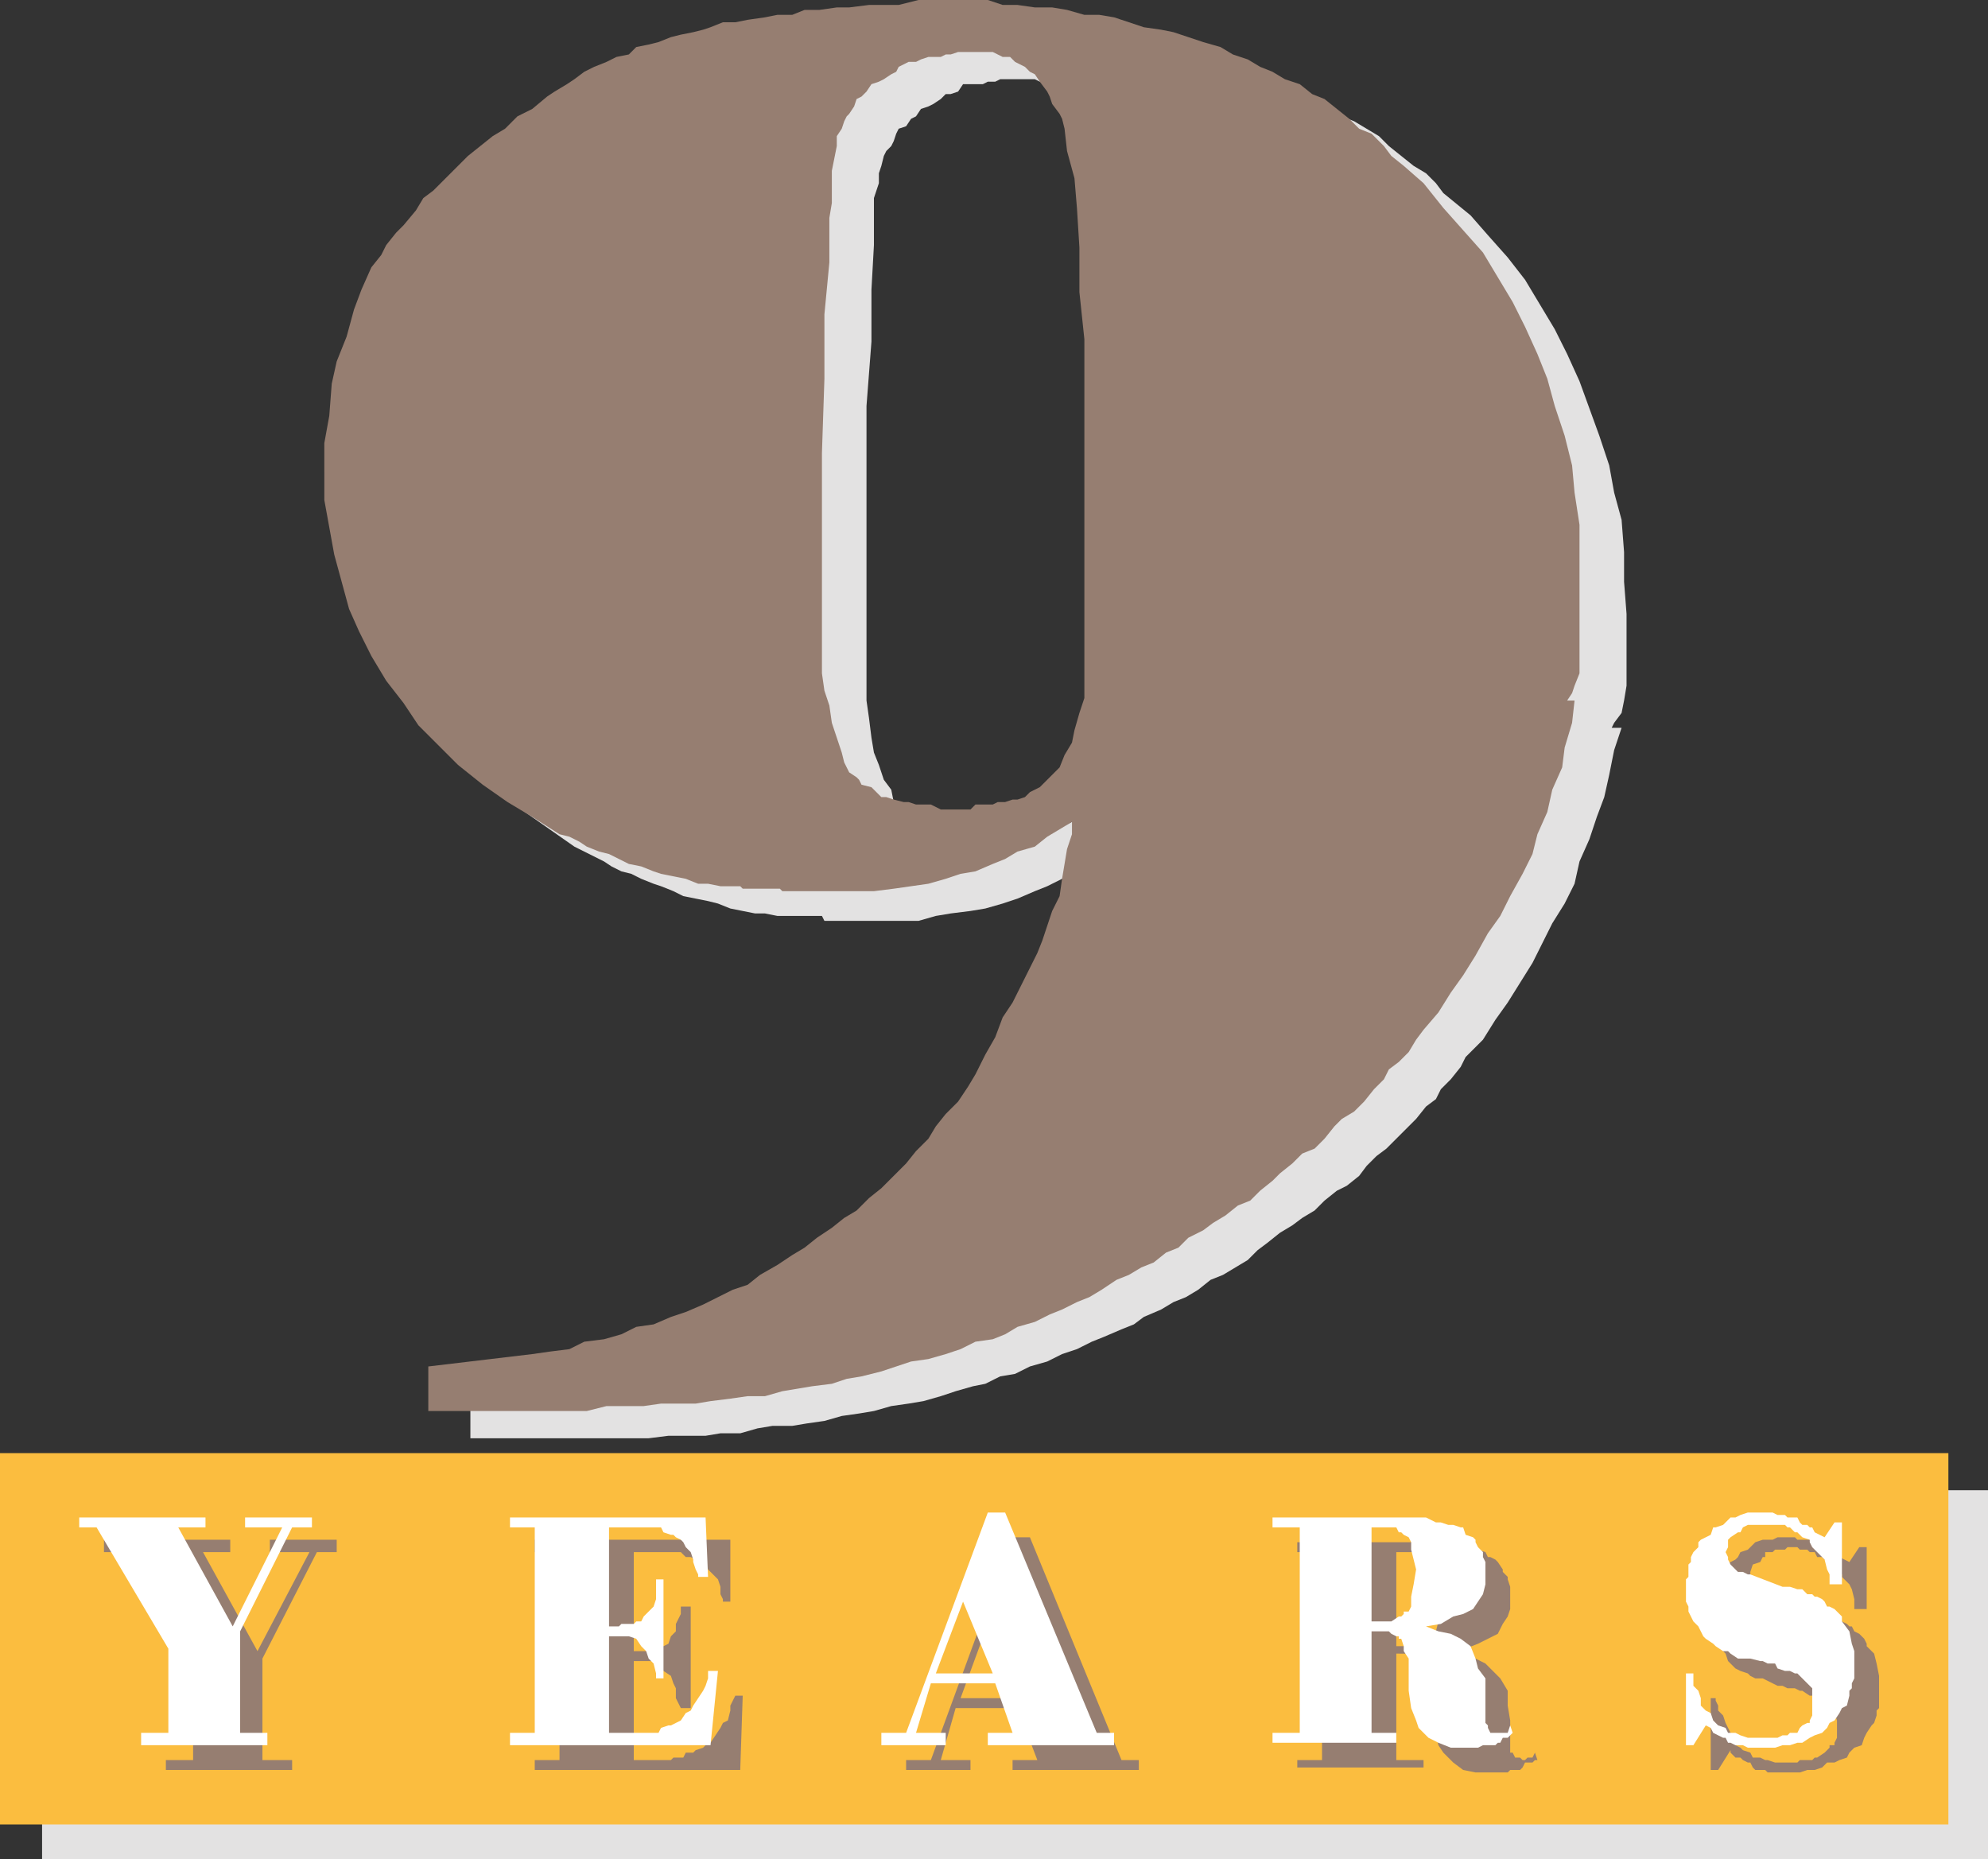
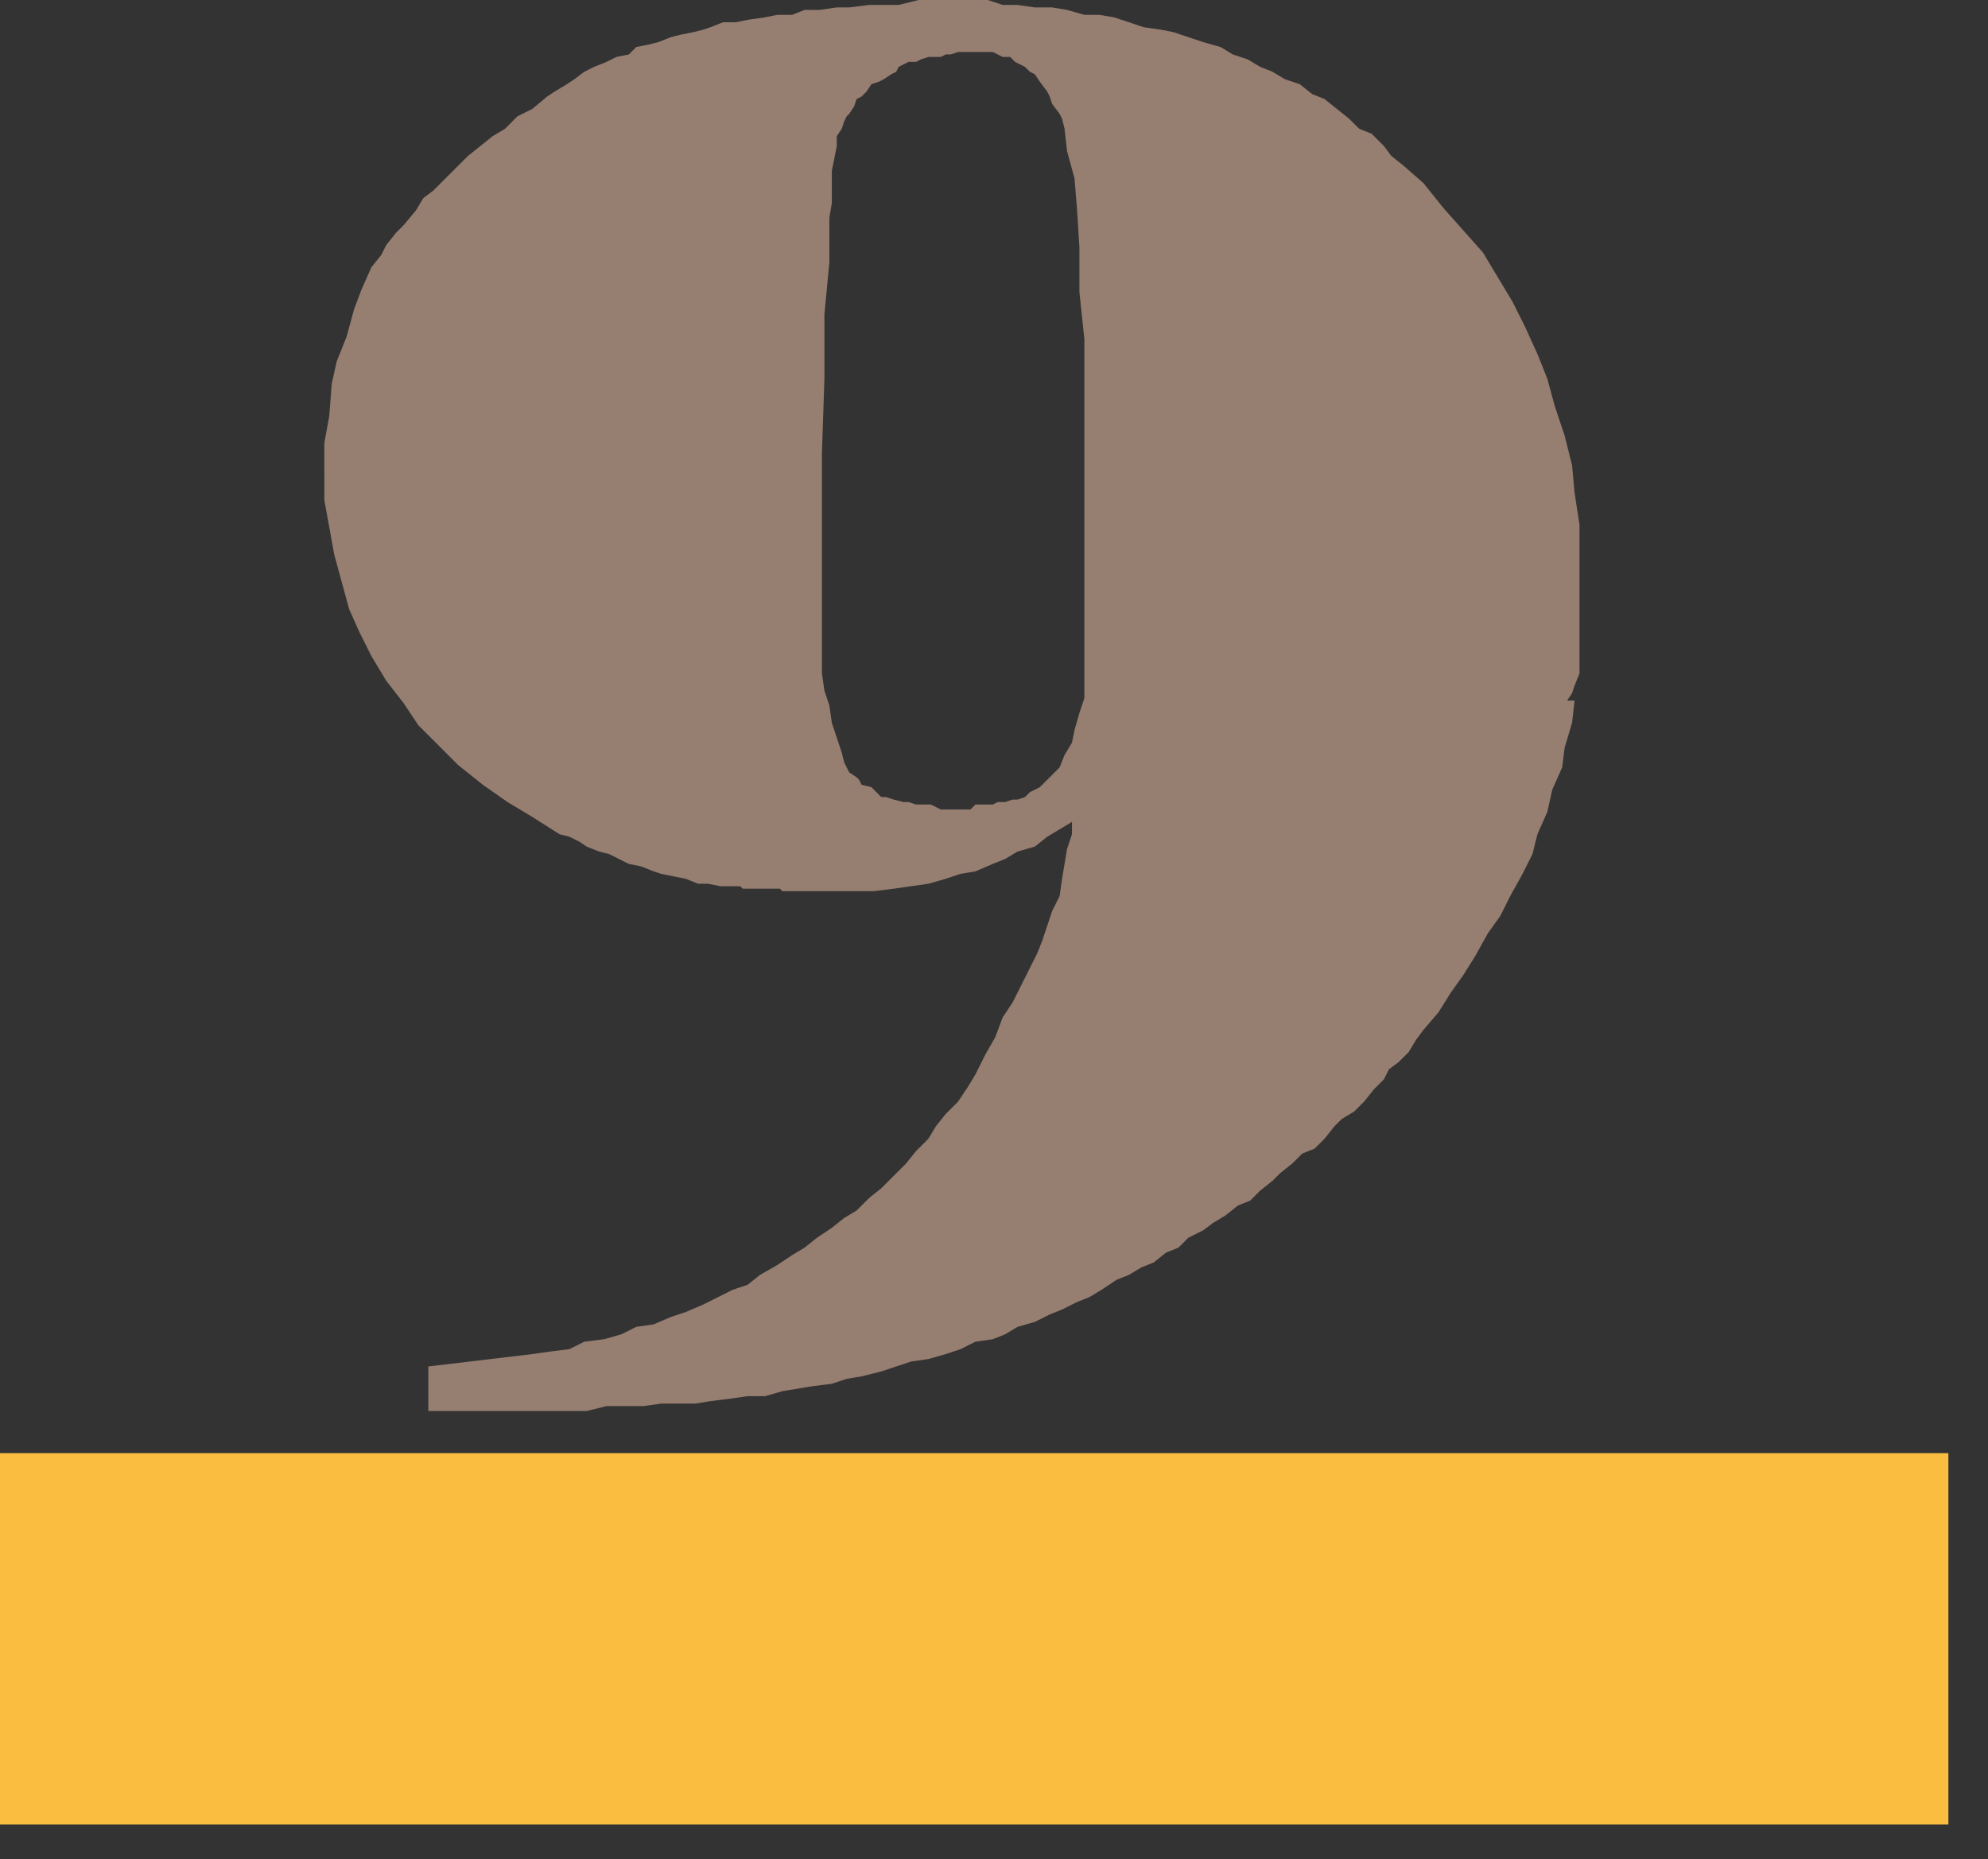
<svg xmlns="http://www.w3.org/2000/svg" width="602.25" height="563.25">
  <rect width="100%" height="100%" fill="#333333" stroke="none" />
-   <path fill="#e3e2e2" fill-rule="evenodd" d="M12.75 451.5h589.5v111.75H12.75V451.5" />
  <path fill="#fbbd3f" fill-rule="evenodd" d="M0 440.25h590.25v112.5H0v-112.5" />
-   <path fill="#967e71" fill-rule="evenodd" d="m567.75 522-.75.75-1.5 2.25-.75 1.5-.75 2.25-2.25.75-1.5 1.5-.75 1.5-2.25.75-1.5.75h-2.25l-1.5 1.5-2.25.75h-2.25l-2.25.75h-9.75l-.75-.75h-3l-.75-.75-.75-1.5h-.75l-1.5-.75-.75-.75h-1.5l-1.5-1.5v-.75l-3.75 6h-2.25V514.5h1.5v.75l.75 1.5v1.5l1.5 1.5.75 2.25 1.5 3 1.5 1.5v2.25l1.5.75.75.75 2.25.75.75 1.5h2.25l1.5.75h.75l2.25.75h6.75l.75-.75H549l.75-.75h.75l2.25-1.5 1.5-1.5v-.75h1.5V528l.75-1.5v-5.25l-.75-2.25-2.25-2.25-.75-1.5-.75-.75h-1.5l-.75-.75h-1.5l-2.25-1.5h-.75l-1.5-.75h-2.25l-1.5-.75h-1.5l-4.5-2.25h-2.25l-1.5-.75-.75-.75-2.25-.75-1.5-.75-2.25-2.25-.75-2.25-3-3-.75-2.25v-1.5l-.75-2.25v-7.5l.75-1.5v-1.5l.75-.75v-2.25l.75-.75 1.5-.75 1.5-3 .75-.75 1.5-.75.75-.75.75-1.5 2.25-.75 2.25-2.25 2.25-.75h3l1.5-.75h5.25l.75.75h4.5l.75.75h.75l1.5 1.5h1.5l.75.75 1.5.75.75 1.5h.75l3 1.5 3-4.5h2.25v18.75h-3.75v-3l-.75-3-.75-1.5-2.25-2.25V477l-1.5-.75-4.5-4.5h-1.5l-.75-1.5h-1.5l-.75-.75h-2.25l-.75-.75h-3l-.75.75h-3l-.75.75h-2.25v1.5H534l-.75 1.5-2.25.75-.75 2.25v2.25l1.5 3 1.5 1.5h.75l.75.75h.75l1.5.75h.75l10.5 3 .75.75h.75l2.25.75h1.5l.75.75h2.25l.75 1.5h.75l1.5.75.75.75h.75l.75 1.5 1.5.75 1.5 1.5.75 1.5v.75l2.25 2.25.75 3 .75 3.75v9.75l-.75.75v1.5l-.75 2.25M423 484.5h-22.5v-14.25H393v-3h49.5l1.5 1.5h2.25l1.5.75 2.25.75.75 1.5h.75l1.5.75.75.75 1.5 2.25v.75l1.5 1.5v.75l.75 2.25v6.75l-.75 2.25-1.5 2.25-1.5 3-6 3-3.75 1.5-3.75.75h-3.75 3l3.75.75 3.75 1.5 3 1.5 4.5 4.5 2.25 3.75v4.5l.75 4.5V531h.75l.75 1.5h1.5l.75.75h.75l.75-.75h1.5l.75-1.5.75 2.25H465l-.75.75H462l-.75 1.5-.75.75h-3l-.75.75H447l-3.75-.75-3-2.25-3-3-1.5-2.25L435 525l-1.5-3.75v-9l-.75-2.25v-2.25l-.75-1.5V504h-.75v-.75h-1.5v-.75h-1.5l-.75-1.5H423v32.25h8.25v2.25H393v-2.25h7.5V484.5H423v14.25h6.75l1.5-.75h.75v-1.5h.75l2.25-2.25.75-3V477l-.75-1.5-1.5-2.25-1.5-1.5h-.75l-1.5-1.5H423v14.25m-122.25 33v-3h6.75l-8.25-22.5-8.25 22.5h9.75v3H289.5l-4.5 15.75h9v3h-19.5v-3h7.5l24.75-67.5H312l27.75 67.5H345v3h-38.25v-3h7.5l-6-15.75h-7.5M225 513.75l-.75 22.5H162v-3h7.5v-63H162v-3.75h59.25v18.75H219v-.75l-.75-1.5v-2.25l-.75-2.25-3-3-.75-1.5-.75-.75-1.5-.75h-.75l-1.5-.75h-1.5l-1.5-1.5H192v30h4.5l1.5-.75h.75l.75-.75h1.5l1.5-.75.75-2.25 1.5-1.5V492l1.5-3v-2.25h3v30.75h-3l-1.5-3v-3L204 510l-.75-2.25-2.25-1.5-.75-2.25-1.5-.75H192v30h11.25l.75-.75h3l.75-1.5H210l.75-.75 2.25-.75.75-.75 1.5-.75 3-4.5.75-1.5 1.5-.75.75-3v-1.5l1.5-3H225m-123-43.5h-6L79.5 502.5v30.75h9v3H50.25v-3h8.25V507l-21.75-36.75H31.5v-3.75h38.25v3.75H61.5l16.5 30 15.75-30h-12v-3.75H102v3.75" />
-   <path fill="#fff" fill-rule="evenodd" d="m560.25 513.75-.75 3-1.5.75-.75 1.5-1.5 2.25-1.5.75-.75 1.5-1.5 1.5-2.25.75-1.5.75L546 528h-1.5l-2.25.75H540l-2.25.75h-8.25l-1.5-.75h-2.25l-1.5-.75h-.75l-.75-1.5H522l-3-1.5-.75-1.5-1.5-.75-3.75 6h-2.25V507H513v3.75l1.5 1.5.75 2.25v2.25l1.5 1.5 1.5.75.75 2.25 1.5 1.5 2.25.75.75 1.5h2.25l1.5.75 2.25.75h9l1.5-.75h1.5l.75-.75h2.25l.75-1.5.75-.75 1.5-.75h.75v-.75l.75-1.5v-8.25l-4.5-4.5h-.75l-1.5-.75h-1.5l-2.25-.75-.75-1.5h-2.25l-1.5-.75h-.75l-3-.75h-3.75l-2.25-1.5-.75-.75H522l-2.25-1.5-.75-.75-2.25-1.5-.75-.75-1.5-3-1.5-1.5-1.5-3v-1.5l-.75-1.5v-6.75l.75-.75V474l.75-.75v-1.5l.75-1.5 1.5-1.5v-1.5l.75-.75 3-1.5.75-2.25h.75L522 462l2.25-2.25h1.5l1.5-.75 2.25-.75h7.5l1.5.75h2.25l.75.75h3l.75 1.5.75.75h1.5l.75.75h.75l.75 1.5 3 1.5 3-4.5H558V480h-3.75v-3l-.75-1.5-.75-3-3.75-3.75-.75-1.5v-.75l-2.25-.75-1.5-1.5h-.75l-1.5-1.5h-.75l-.75-.75H529.5l-1.5.75-.75 1.5h-.75l-2.25 1.5-.75.75v2.25l-.75 1.5.75 1.5v.75l.75 1.5 2.25 2.25h1.5l1.5.75h.75l9.75 3.75h2.25l2.25.75h1.5l1.5 1.5h1.5l.75.75h.75l1.5.75.75.75.75 1.5h.75l1.5.75 2.25 2.25v1.5l2.25 3L561 498l.75 2.25v8.25L561 510v1.5l-.75.75v1.5M415.5 477h-21.75v-14.25h-8.25v-3H432l3 1.5h1.5l2.25.75h1.5l2.25.75h.75L444 465l2.25.75.75.75v.75l.75 1.5 1.5 1.5v1.5l.75 1.5V480l-.75 3-3 4.5-3 1.5-3 .75-3.75 2.25-4.5.75h-3 3l3.75 1.5 3.75.75 3 1.5 3 2.25 1.5 3.75.75 3 2.25 3V522l.75.75v.75l.75 1.5h5.25l.75-2.25.75 2.25-1.5 1.5h-1.5l-.75 1.5h-.75l-.75.75h-3.75l-1.5.75h-8.25l-3.75-1.5-3-1.5-3-3-.75-2.25-1.5-3.75-.75-5.25v-9.75l-1.5-2.25v-1.5l-.75-2.25h-.75v-.75H423l-1.5-.75-.75-.75h-5.25V525h7.5v3h-37.5v-3h8.25v-48h21.75v14.25h6l2.25-1.5h.75l.75-.75v-.75h1.5l.75-1.5v-3l.75-3.75.75-4.5-1.5-6v-2.25l-.75-1.5-1.5-.75-.75-.75h-.75l-.75-1.5h-7.5V477m-123.75 33v-3h9l-9-21.75L283.5 507h8.25v3H282l-4.5 15h9v3.75H267V525h7.5l24.75-66.75h5.25L332.25 525h5.25v3.75h-38.25V525h7.5l-5.25-15h-9.75m-74.25-3.75-2.25 22.5H154.5V525h7.5v-62.25h-7.5v-3h59.25l.75 18h-3V477l-.75-1.5-.75-2.25v-.75l-.75-2.25-1.5-1.5-.75-1.5-.75-.75-1.5-.75-.75-.75h-.75l-2.25-.75-.75-1.5H184.5v30h3l.75-.75H192l.75-.75h1.5l.75-1.5 3-3 .75-2.25v-6H201v30h-2.25V507l-.75-3-1.5-1.5-.75-2.25-1.5-1.5-1.5-2.25-2.25-.75h-6V525h15l.75-1.5 2.25-.75h.75l3-1.5 1.5-2.25 1.5-.75.75-1.5 3-4.5.75-1.5.75-2.25v-2.25h3m-123-43.5h-6l-15.75 31.5V525H81v3.75H42.75V525H51v-25.5l-21.75-36.75H24v-3h38.25v3H54l16.5 30 15-30H74.25v-3H94.5v3" />
-   <path fill="#e3e2e2" fill-rule="evenodd" d="M262.5 151.5H111.75v-8.25l.75-9 2.25-8.25 1.5-8.25 2.25-7.5 1.5-7.5 6-13.5 2.25-3.75 2.25-3 3-3 2.25-4.5 9-9 2.25-3.75 3.75-3 3.75-3.75 3.75-3 3.75-2.25 7.5-6 4.5-3.75 3.75-1.5 3.75-3 2.25-1.5 3.75-2.25 3-2.25 2.25-.75 3.75-1.5 3-2.25 3.75-.75 3-.75 3.75-2.25 3-.75 3.75-.75 2.25-1.5 3.75-.75 6-1.5 3.75-.75h3.75l3.75-1.5 4.5-.75h3.75l4.5-.75h3.75l4.5-1.5 5.25-.75h4.5l5.25-.75h10.5L291 9h21l5.25.75H327l5.25.75 4.5.75 4.5 1.5 4.5.75H351l4.5.75 4.5 2.25 4.5.75 5.25 1.5 3.75 1.5 4.5 1.5 4.5.75 3.75 2.25 4.5 2.25 7.5 3 4.5 2.25 3.75 3 3.75 1.5 7.5 4.5 3 3 7.5 6L432 52.5l3 3 2.25 3 8.25 6.75 5.25 6 6 6.75 5.25 6.75 9 15 3.75 7.5 3.75 8.25 6 16.5 3 9 1.5 8.25 2.25 8.25.75 9.75v9l.75 9.75v21.75l-.75 4.5-.75 3.75-2.25 3-.75 1.5h3l-2.25 6.75-1.5 7.5-1.5 6.75-2.25 6-2.25 6.75-3 6.75-1.5 6.75-3 6-3.75 6-6 12-7.5 12L453 309l-3.75 6-5.25 5.25-1.5 3-3 3.75-3 3-1.5 3-3 2.25-3 3.75-9 9-3 2.25-3 3-2.25 3-3.75 3-3 1.5-3.75 3-3 3-3.75 2.25-3 2.25-3.75 2.25-3.75 3-3 2.25-3 3-7.5 4.5-3.75 1.5-3.75 3-3.75 2.25-3.75 1.5-3.75 2.25-5.25 2.25-3 2.25-3.75 1.5-5.25 2.25-3.75 1.5-4.5 2.25-4.5 1.5-4.5 2.25L312 414l-4.5 2.25-4.5.75-4.5 2.25-3.75.75-5.25 1.5-4.5 1.5-5.25 1.5-4.5.75-5.25.75-5.25 1.5-4.5.75-5.25.75-5.25 1.5-5.25.75-4.5.75h-6l-4.5.75-5.25 1.5h-6l-4.5.75H202.5l-6 .75h-54V423l31.5-3.75 6-1.5 10.5-1.5 5.25-2.25 4.5-1.5 6-.75 4.5-2.25 6-1.5 4.5-2.25 4.5-1.5 4.5-3 5.25-2.25 4.5-2.25 3.75-2.25 4.5-3 3.75-2.25 4.5-3 3.75-3 4.5-3 3.75-2.25 3.75-3 3.75-3.75 3.75-3 3.75-3.75 3-3.75 7.5-7.5 3-3.75 2.25-3.75 3-4.5 3.75-3.75 2.25-3.75 3-6 3-5.25 3-4.5 2.25-6 6-9 1.5-5.25 2.25-4.5 4.5-13.5.75-4.5L336 270l.75-4.5.75-3.75v-4.5l-3.75 3-7.5 4.5-4.5 1.5-4.5 2.25-3.75 1.5-5.25 2.25-4.5 1.5-5.25 1.5-4.5.75-6 .75-4.5.75-5.25 1.5h-28.5l-.75-1.5h-13.5l-3.75-.75h-3l-7.5-1.5-3.75-1.5-3-.75-7.5-1.5-3-1.5-3.75-1.5-2.25-.75-3.75-1.5-3-1.5-3-.75-3-1.5L183 261l-9-4.5-15-10.5-6.75-6-6-5.25L141 228l-6-6.75-4.5-6-4.5-7.5-3.75-7.5-6-15-1.5-9-2.25-8.25-.75-8.25v-8.25H262.5v60.75l.75 5.25.75 6 .75 4.5 1.5 3.75 1.5 4.5 2.25 3 .75 3.75.75.75 2.25 1.5 2.25 2.25 2.25 1.5h1.5l2.25.75 3 .75 1.5.75h1.5l3 1.5h2.25l2.25.75h12.75l3-.75h4.5l2.25-1.5 1.5-.75h2.25l3-1.5 1.5-1.5 2.25-.75h.75l.75-.75.75-2.25 3-2.25 2.25-3.75 1.5-3.75.75-5.25 3-9v-6l.75-6v-63l-.75-18V96l-.75-12-.75-12.75-1.5-9-1.5-8.25-.75-6.75-2.25-4.5-.75-3-2.25-1.5-.75-3-1.5-2.25-2.25-.75-1.5-2.25-1.5-1.5-1.5-.75-3-2.25h-1.5l-2.25-.75-1.5-.75H303l-1.5.75h-2.25l-1.5.75h-6l-1.5 2.25-2.25.75h-1.5L285 30l-2.25 1.5-1.5.75L279 33l-1.5 2.25-1.5.75-1.5 2.25-2.25.75-.75 1.5-.75 2.25-.75 1.5-1.5 1.5-.75 1.5-.75 3-.75 2.25v3l-1.5 4.5v14.25l-.75 13.5v15.75l-1.5 19.5v28.5" />
  <path fill="#967e71" fill-rule="evenodd" d="M249 143.25H98.25v-9l1.5-8.25.75-9.75 1.5-6.75 3-7.5 2.25-8.25 2.25-6 3-6.75 3-3.75 1.5-3 3-3.75 2.25-2.25 3.75-4.5 2.25-3.75 3-2.25 10.5-10.5 7.5-6L153 39l3.75-3.75 4.5-2.25 4.5-3.75 2.25-1.5 3.75-2.25L174 24l3-2.25 3-1.5 3.75-1.5 3-1.5 3.75-.75 2.25-2.25 3.75-.75 3-.75 3.75-1.5 3-.75 3.75-.75 3-.75 2.25-.75 3.75-1.5h3.75L226.5 6l5.25-.75 3.75-.75h4.5l3.75-1.5h4.5l5.25-.75h3.75l6-.75h9l6-1.5h21l4.5 1.5h4.5l5.25.75h5.25l4.5.75 5.25 1.5h4.5l4.5.75 9 3 5.25.75 3.75.75 9 3 5.25 1.5 3.75 2.25L378 18l3.75 2.25 3.75 1.5 3.75 2.25 4.5 1.5 3.75 3 3.75 1.5 7.5 6 3 3 3.75 1.5 3.75 3.75 2.25 3 3.75 3 6 5.25 6 7.5 12 13.5 9 15L462 99l3.75 8.25 3 7.5L471 123l3 9 2.25 9 .75 8.25 1.5 9.75v45l-1.5 3.75-.75 2.25-1.5 2.25H477l-.75 6.75-2.25 7.5-.75 6-3 6.75-1.5 6.75-3 6.75-1.5 6-3 6-3.75 6.75-3 6-3.75 5.25-3.75 6.75-3.75 6-3.75 5.25-3.75 6-4.5 5.25-2.25 3-2.25 3.75-3 3-3 2.25-1.5 3-3 3-3 3.75-3 3-3.75 2.25-2.25 2.25-3 3.75-3 3-3.75 1.5-3 3-3.75 3-2.25 2.25-3.75 3-3 3-3.75 1.5-3.75 3-3.75 2.25-3 2.25L360 375l-3 3-3.75 1.5-3.75 3-3.75 1.5-3.75 2.25-3.75 1.5-4.5 3L330 393l-3.75 1.5-4.5 2.25-3.75 1.5-4.5 2.25-5.25 1.5-3.75 2.25-3.75 1.5-5.25.75-4.5 2.25-4.5 1.5-5.25 1.5-5.25.75-9 3-6 1.5-4.5.75-4.5 1.5-6 .75-9 1.5-5.25 1.5h-5.25l-5.25.75-6 .75-4.5.75h-10.5L195 426h-11.25l-6 1.5h-48V414l31.5-3.75 5.25-.75 6-.75 4.5-2.25 6-.75 5.25-1.5 4.5-2.25 5.25-.75 5.25-2.25 4.5-1.5 5.25-2.25 9-4.5 4.5-1.5 3.75-3 5.25-3 4.5-3 3.75-2.25 3.75-3 4.5-3 3.75-3 3.75-2.25 3.75-3.75 3.75-3 7.5-7.5 3-3.75 3.75-3.75 2.25-3.75 3-3.75 3.75-3.75 3-4.5 2.25-3.75 3-6 3-5.25 2.25-6 3-4.5 7.5-15 1.5-3.75 3-9 2.25-4.5.75-5.25 1.5-9 1.5-4.5V249l-7.5 4.5-3.75 3-5.25 1.5-3.75 2.25-3.75 1.5-5.25 2.25-4.5.75-4.5 1.5-5.25 1.5-10.5 1.5-6 .75H237l-.75-.75H225l-.75-.75h-6l-3.75-.75h-3l-3.75-1.5-7.5-1.5L198 264l-3.75-1.5-3.75-.75-6-3-3-.75-3.75-1.5-2.25-1.5-3-1.5-3-.75-8.25-5.25-7.5-4.5-7.5-5.25-7.5-6-12-12-4.5-6.75-5.25-6.75-4.5-7.5-3.75-7.5-3-6.75-4.5-16.5-3-16.5v-8.25H249V204l.75 5.25 1.5 4.5.75 5.25 3 9 .75 3 1.5 3 2.25 1.5.75.75.75 1.5 3 .75 3 3h1.5l2.25.75 3 .75h1.5l2.25.75h4.5l3 1.5h9l1.5-1.5h5.25l1.5-.75h2.25l2.25-.75h1.5l2.25-.75 1.5-1.5 3-1.5 6-6 1.5-3.75 2.25-3.75.75-3.75L327 216l1.5-4.5V102.75L327 88.5V75l-.75-12-.75-9-2.25-8.25-.75-6.75-.75-3-.75-1.5-2.25-3-.75-2.25-.75-1.5-2.25-3-1.5-2.25-1.5-.75-1.5-1.5-3-1.5-1.5-1.5h-2.25l-3-1.5h-10.5l-2.25.75h-1.5l-1.5.75h-3.75L279 18l-1.5.75h-2.25l-3 1.5-.75 1.5-1.5.75-2.25 1.5-1.5.75-2.25.75-1.5 2.25-1.5 1.5-1.5.75-.75 2.25-1.5 2.25-.75.75-.75 1.5L255 39l-1.5 2.25v3l-1.5 7.5v9.75l-.75 4.5v13.5l-1.5 15.75v19.5l-.75 22.5v6" />
</svg>